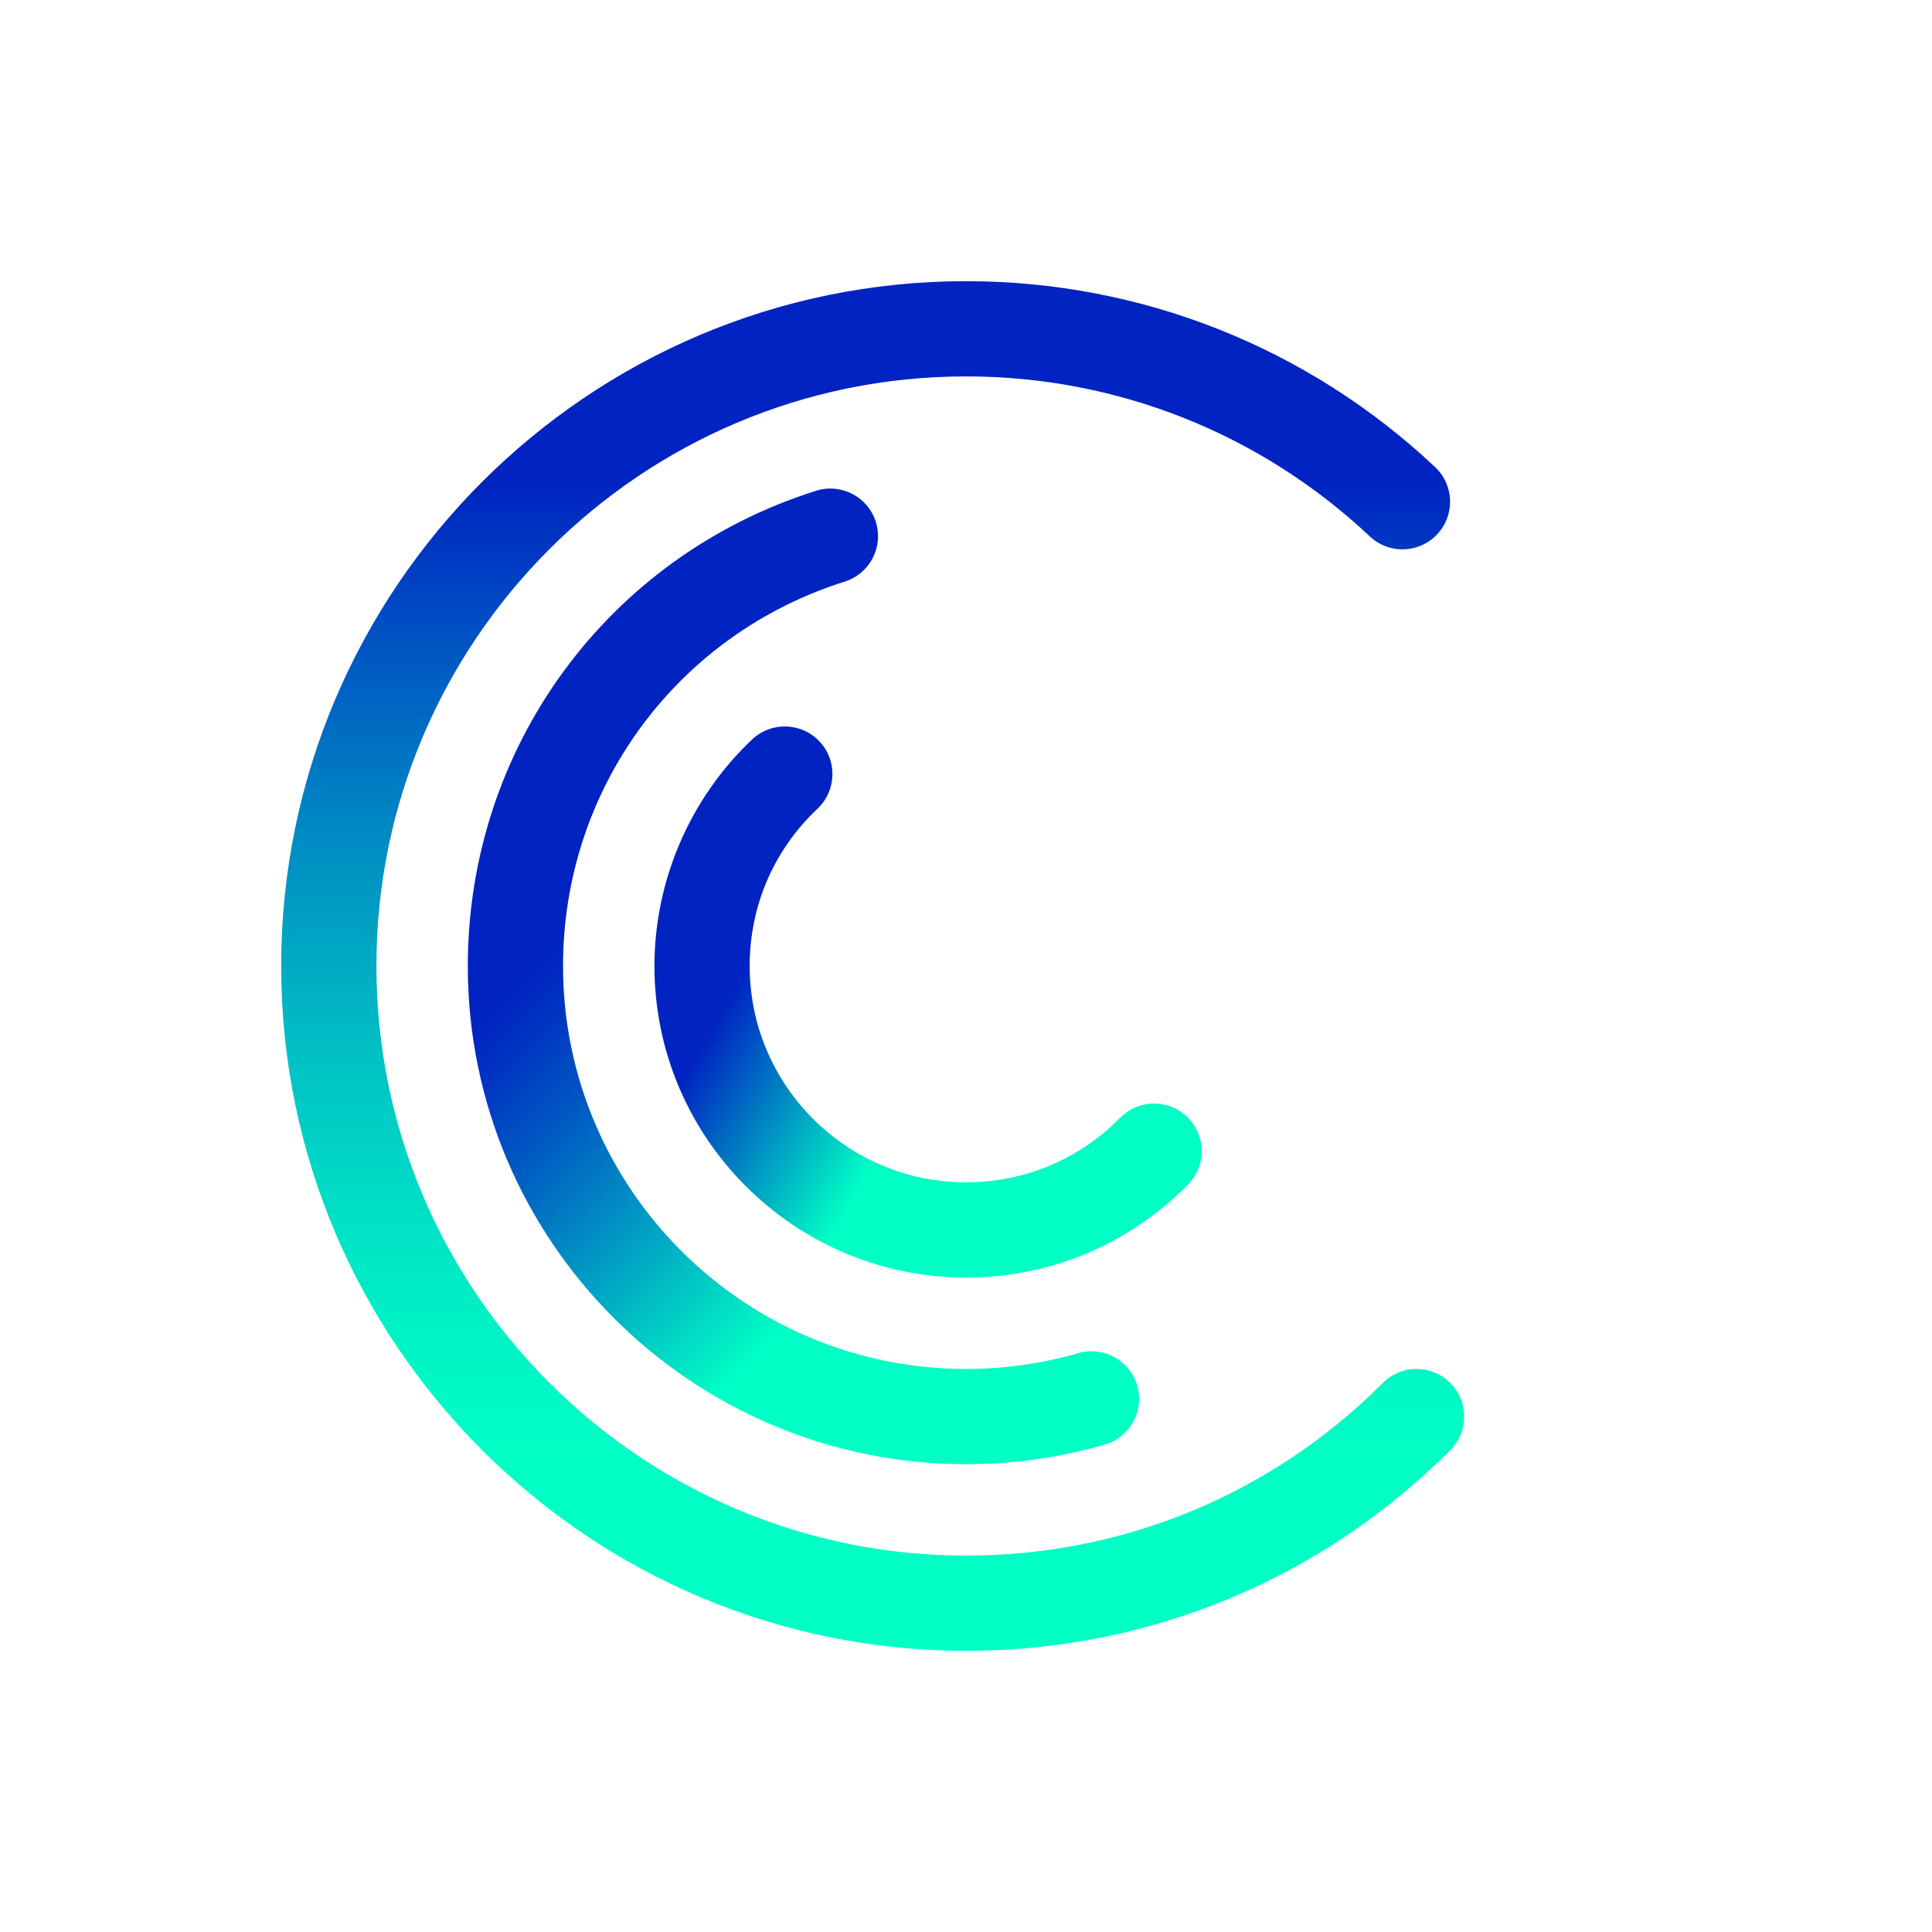
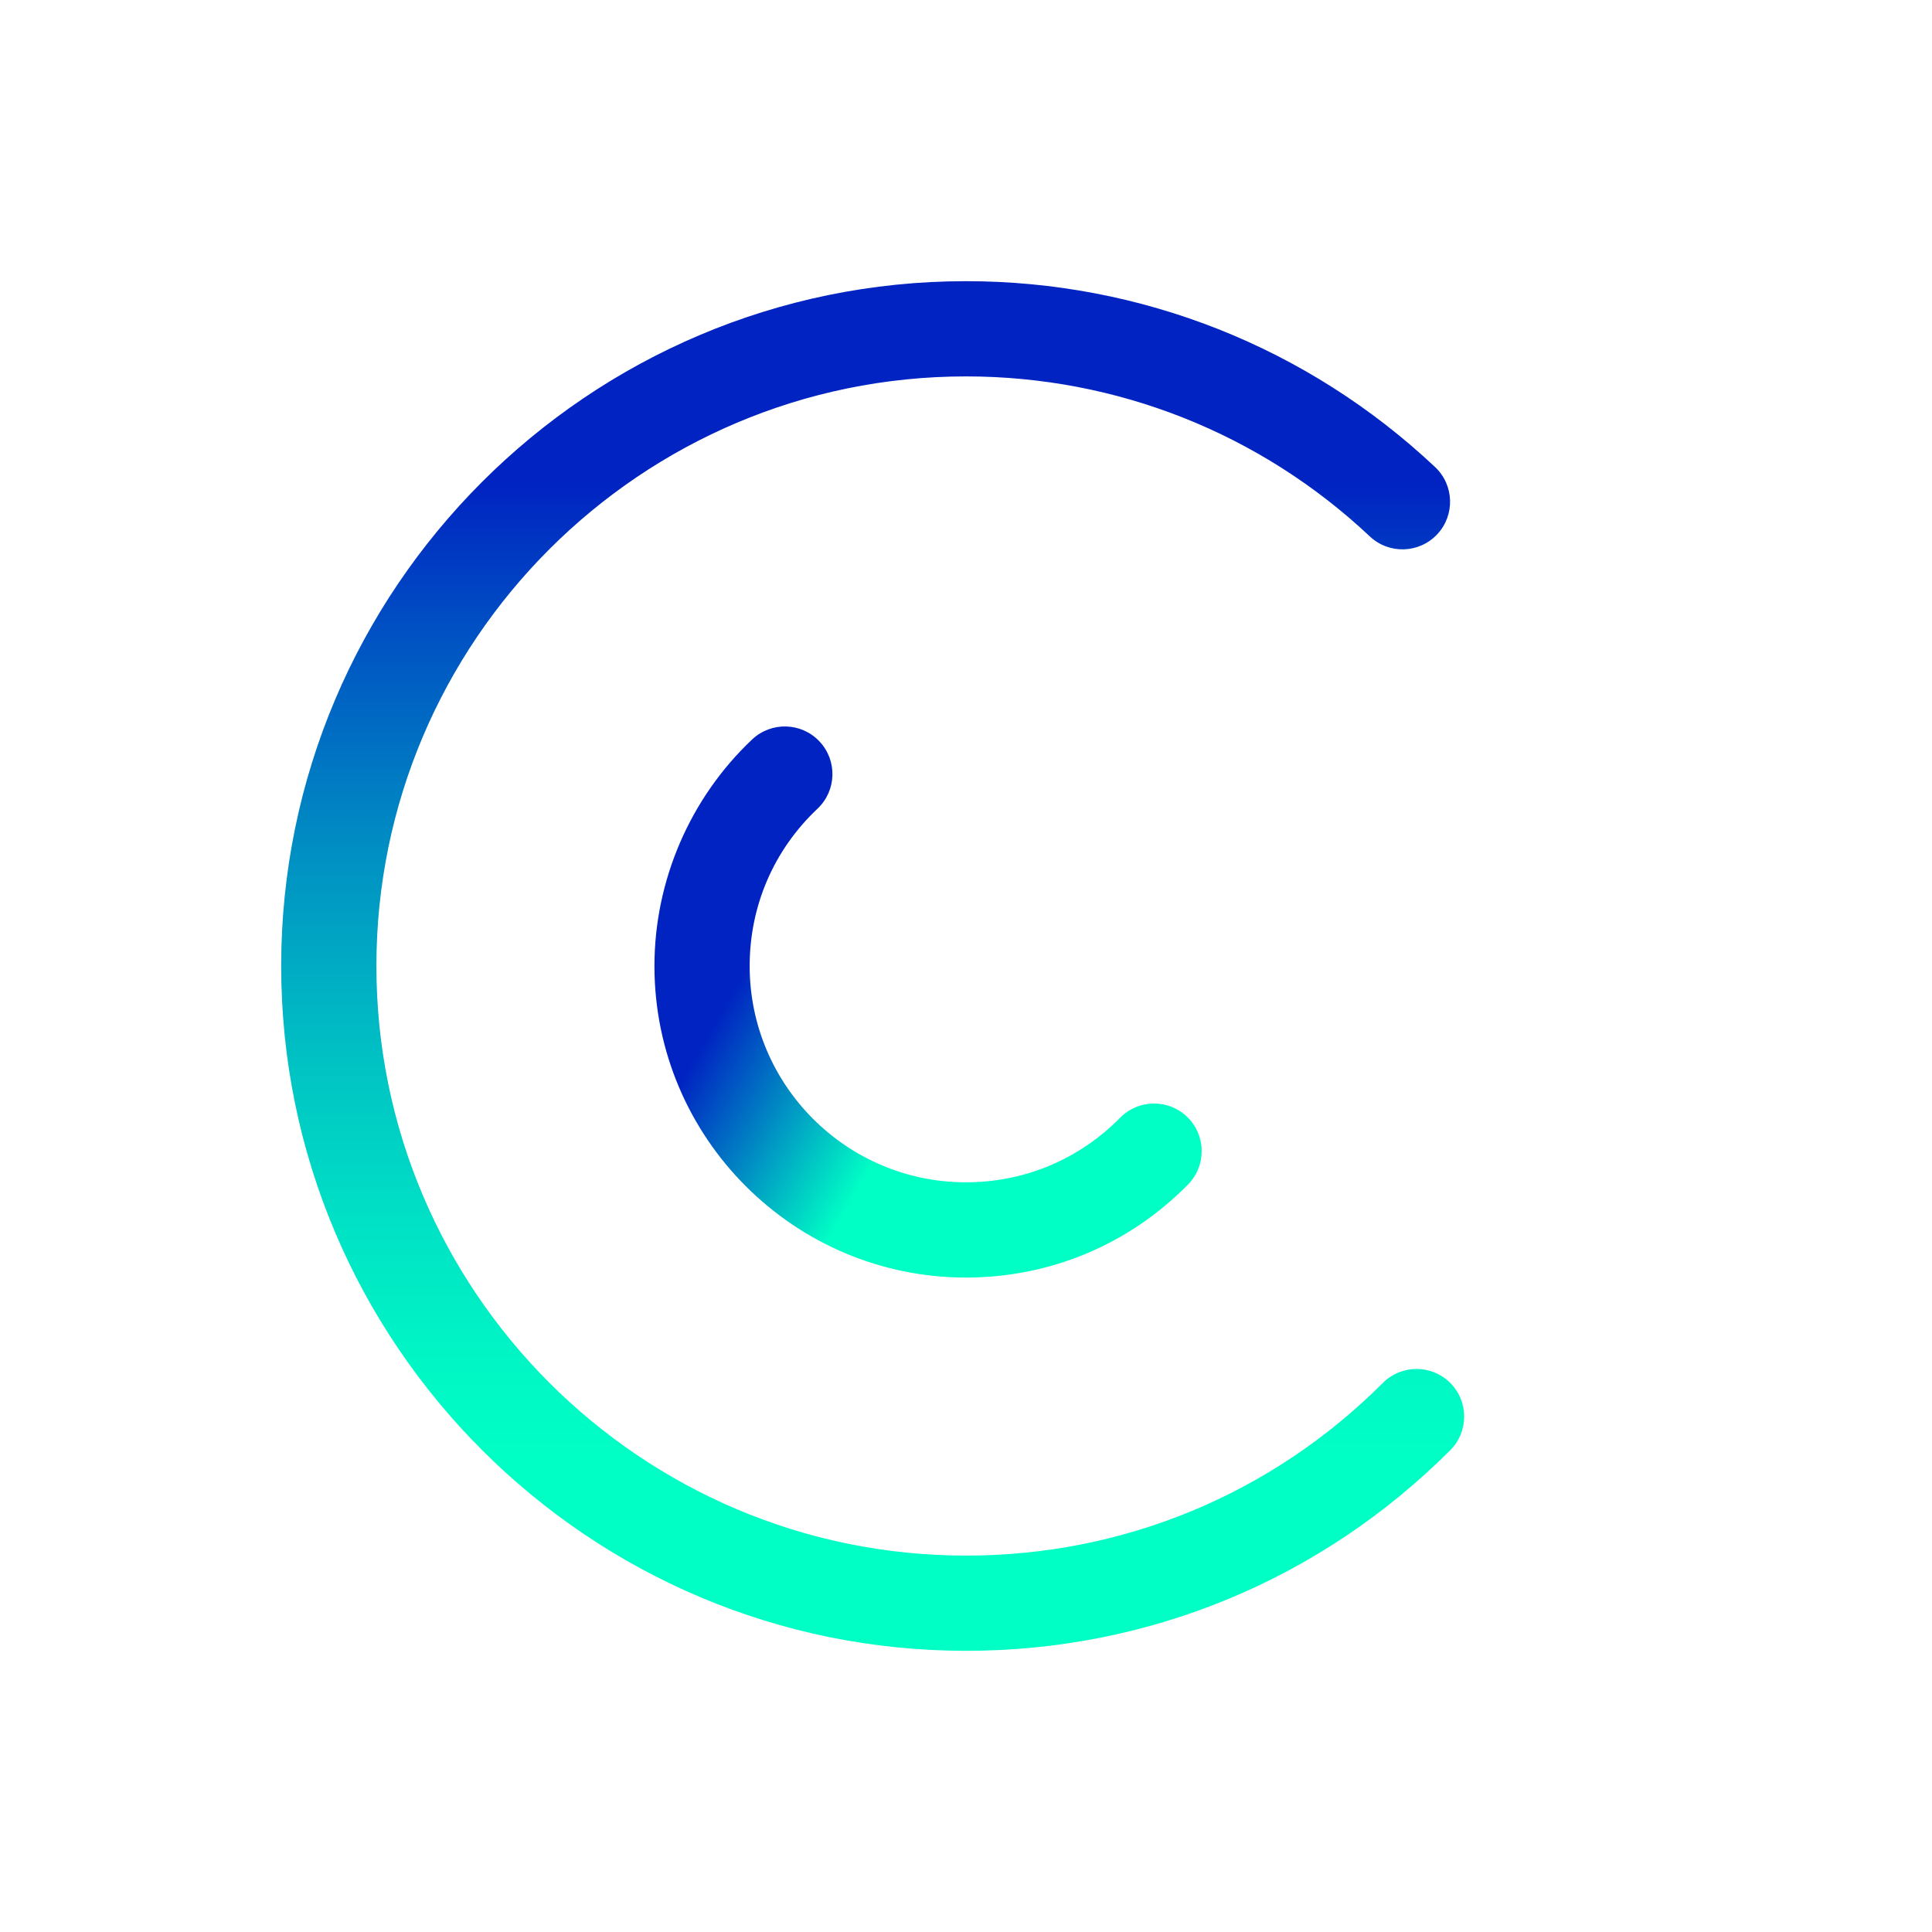
<svg xmlns="http://www.w3.org/2000/svg" version="1.2" baseProfile="tiny-ps" viewBox="0 0 800 800">
  <title>Ciklum Operations UK Ltd</title>
  <rect fill="#FFFFFF" width="800" height="800" />
  <linearGradient id="SVGID_1_" gradientUnits="userSpaceOnUse" x1="270.913" y1="370.472" x2="491.295" y2="497.71">
    <stop offset="0.189" stop-color="#0023C2" />
    <stop offset="0.528" stop-color="#00FFC5" />
  </linearGradient>
  <path fill="url(#SVGID_1_)" d="M400,529.01c-71.13,0-129.01-57.87-129.01-129.01c0-35.34,14.74-69.54,40.45-93.81  c7.92-7.47,20.4-7.12,27.87,0.8c7.48,7.92,7.12,20.39-0.8,27.87c-18.11,17.1-28.09,40.24-28.09,65.14  c0,49.39,40.18,89.57,89.57,89.57c24.19,0,46.86-9.5,63.84-26.74c7.64-7.76,20.12-7.86,27.88-0.22c7.76,7.64,7.86,20.12,0.22,27.88  C467.49,515.33,434.84,529.01,400,529.01z" />
  <linearGradient id="SVGID_00000091709311688281064230000000813743187984210849_" gradientUnits="userSpaceOnUse" x1="361.36" y1="116.433" x2="361.36" y2="683.567">
    <stop offset="0.148" stop-color="#0023C2" />
    <stop offset="0.254" stop-color="#0050C3" />
    <stop offset="0.414" stop-color="#008EC3" />
    <stop offset="0.56" stop-color="#00BFC4" />
    <stop offset="0.688" stop-color="#00E2C5" />
    <stop offset="0.793" stop-color="#00F7C5" />
    <stop offset="0.861" stop-color="#00FFC5" />
  </linearGradient>
  <path fill="url(#SVGID_00000091709311688281064230000000813743187984210849_)" d="M400,683.57  c-156.36,0-283.57-127.21-283.57-283.57S243.64,116.43,400,116.43c72.48,0,141.47,27.34,194.24,76.97  c7.93,7.46,8.31,19.94,0.85,27.87c-7.46,7.93-19.94,8.31-27.87,0.85C521.79,179.4,462.41,155.86,400,155.86  c-134.62,0-244.14,109.52-244.14,244.13S265.38,644.14,400,644.14c65.21,0,126.52-25.39,172.63-71.51c7.7-7.7,20.18-7.7,27.88,0  c7.7,7.7,7.7,20.18,0,27.88C546.95,654.07,475.74,683.57,400,683.57z" />
  <linearGradient id="SVGID_00000013902198614762695240000013019782672041919882_" gradientUnits="userSpaceOnUse" x1="218.506" y1="289.444" x2="494.075" y2="565.013">
    <stop offset="0.205" stop-color="#0023C2" />
    <stop offset="0.258" stop-color="#0035C2" />
    <stop offset="0.364" stop-color="#0062C3" />
    <stop offset="0.512" stop-color="#00ACC4" />
    <stop offset="0.666" stop-color="#00FFC5" />
  </linearGradient>
-   <path fill="url(#SVGID_00000013902198614762695240000013019782672041919882_)" d="M400,606.29c-113.75,0-206.29-92.54-206.29-206.29  c0-90.52,57.96-169.6,144.22-196.78c10.39-3.27,21.46,2.49,24.73,12.88c3.27,10.39-2.49,21.46-12.88,24.73  C280.02,262.82,233.14,326.78,233.14,400c0,92,74.85,166.86,166.86,166.86c15.81,0,31.45-2.21,46.48-6.56  c10.45-3.03,21.39,3,24.42,13.46c3.03,10.46-3,21.39-13.46,24.42C438.85,603.56,419.52,606.29,400,606.29z" />
</svg>